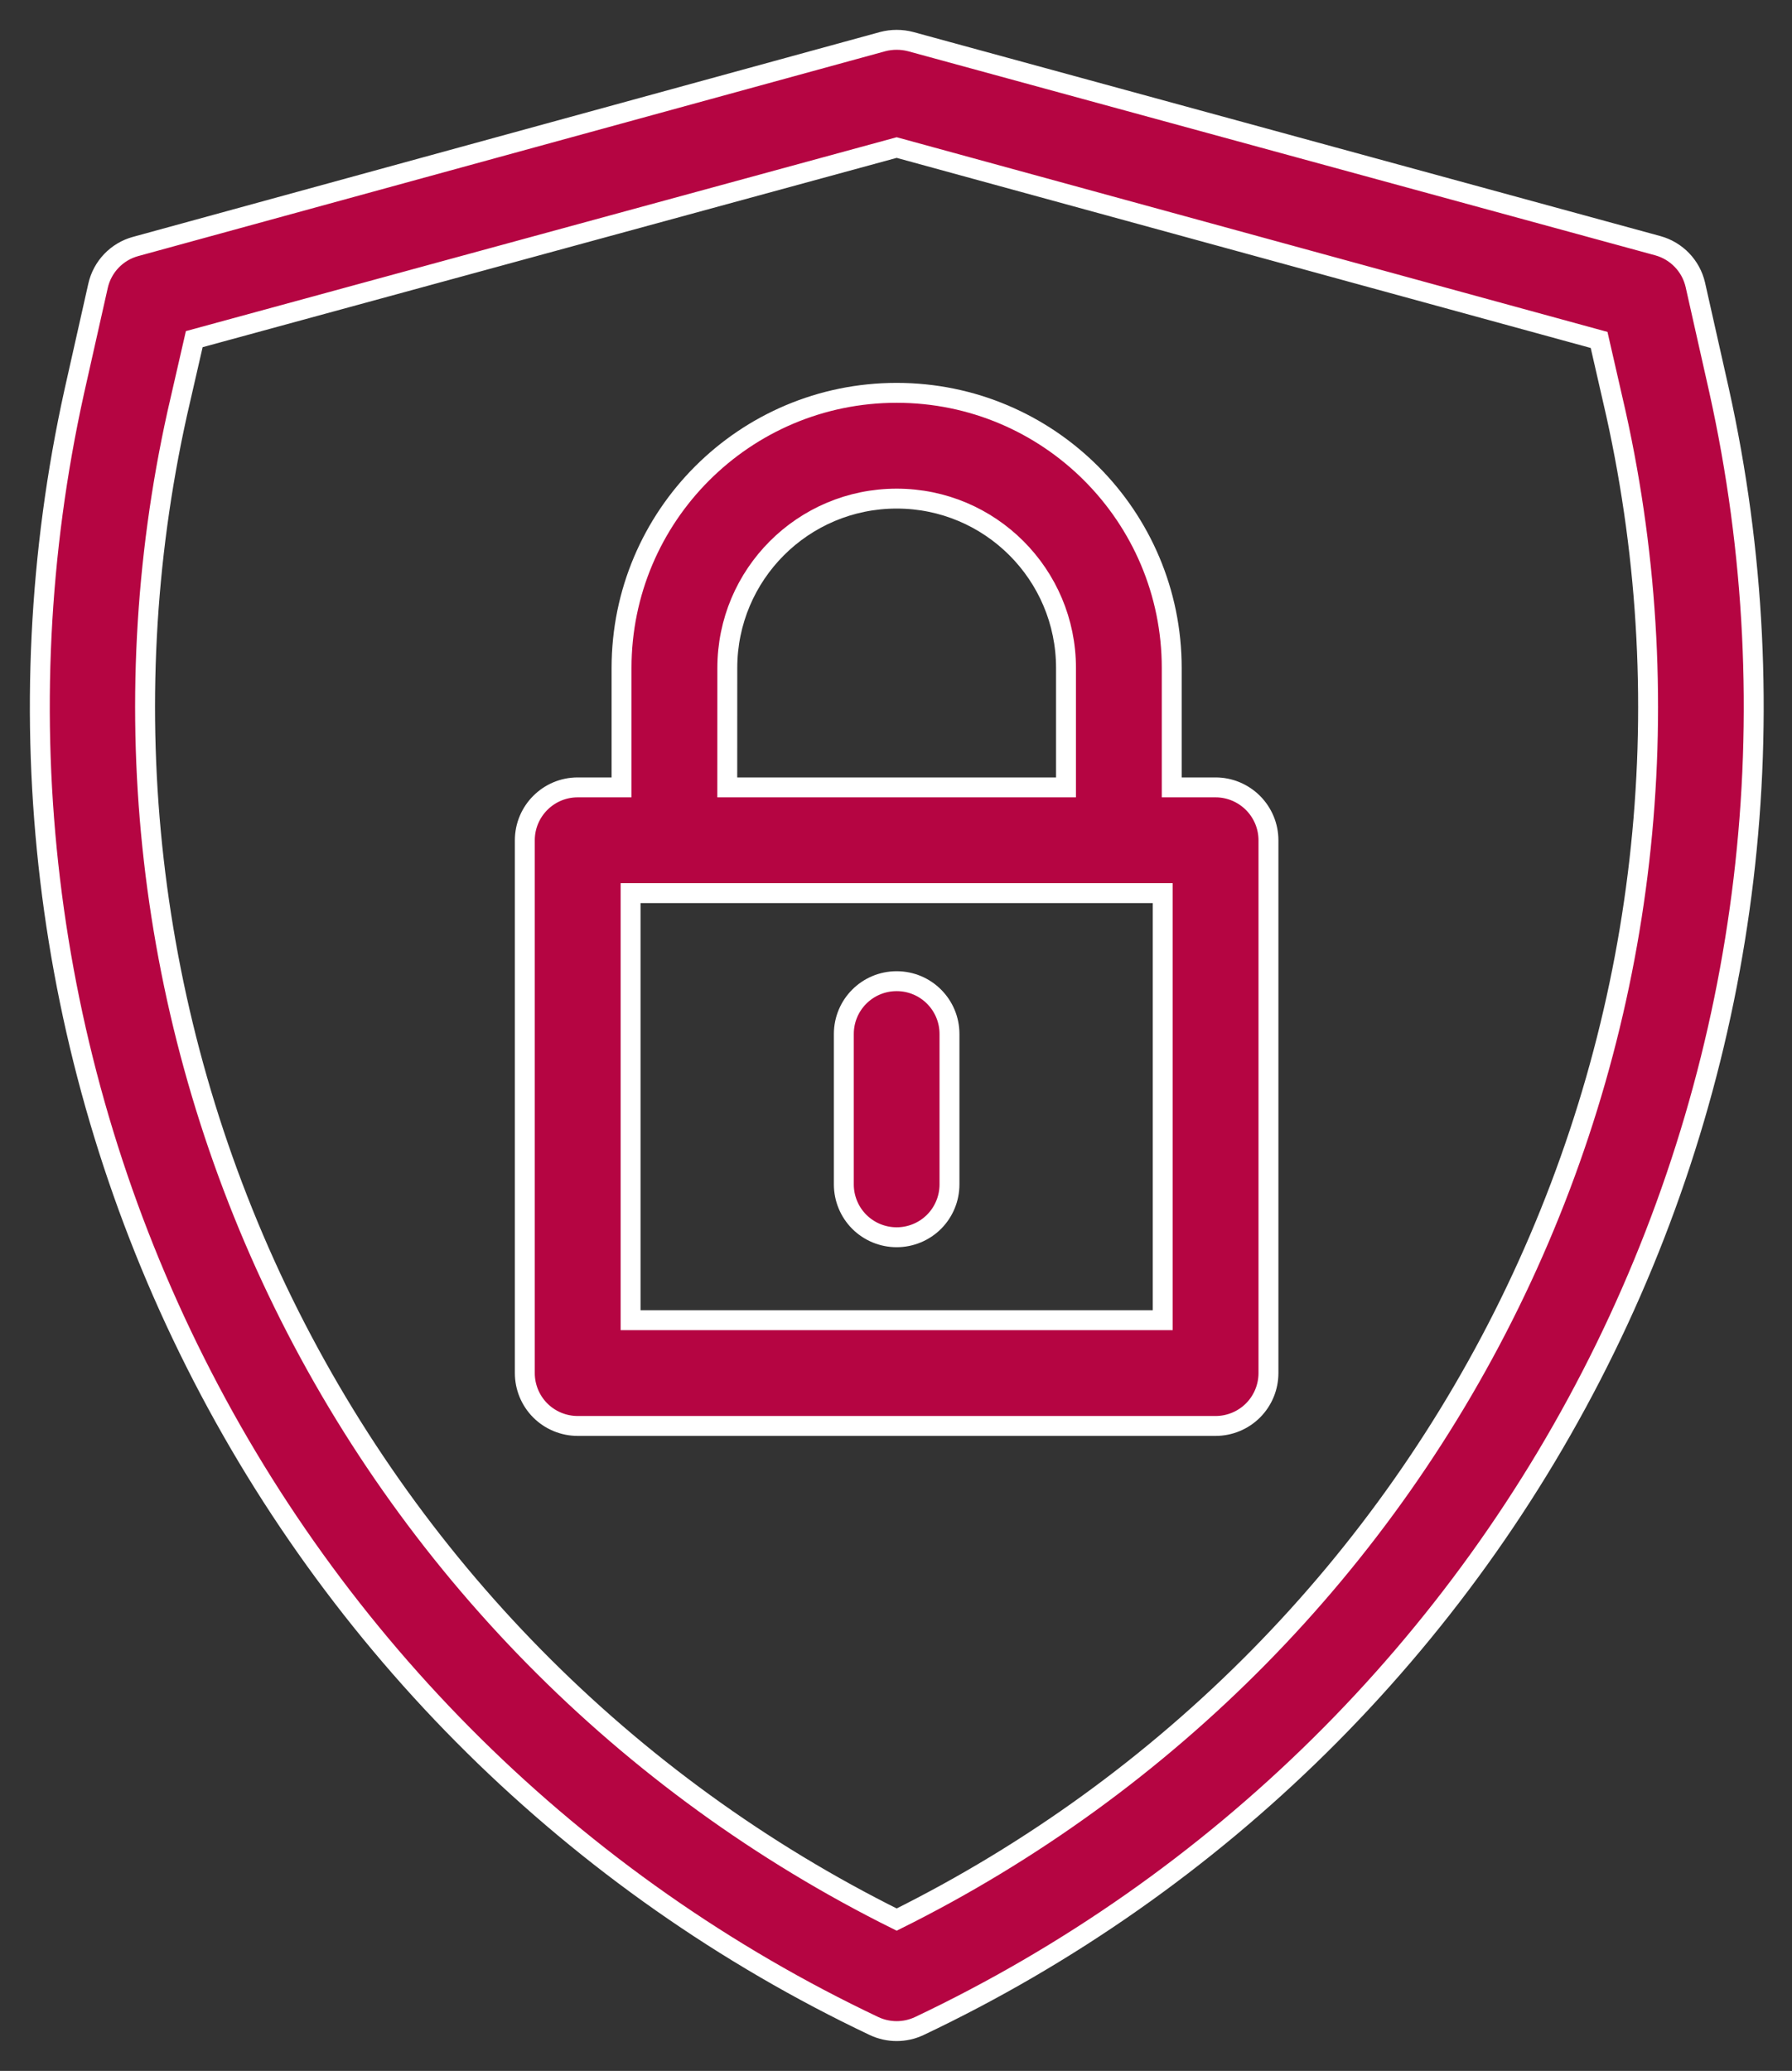
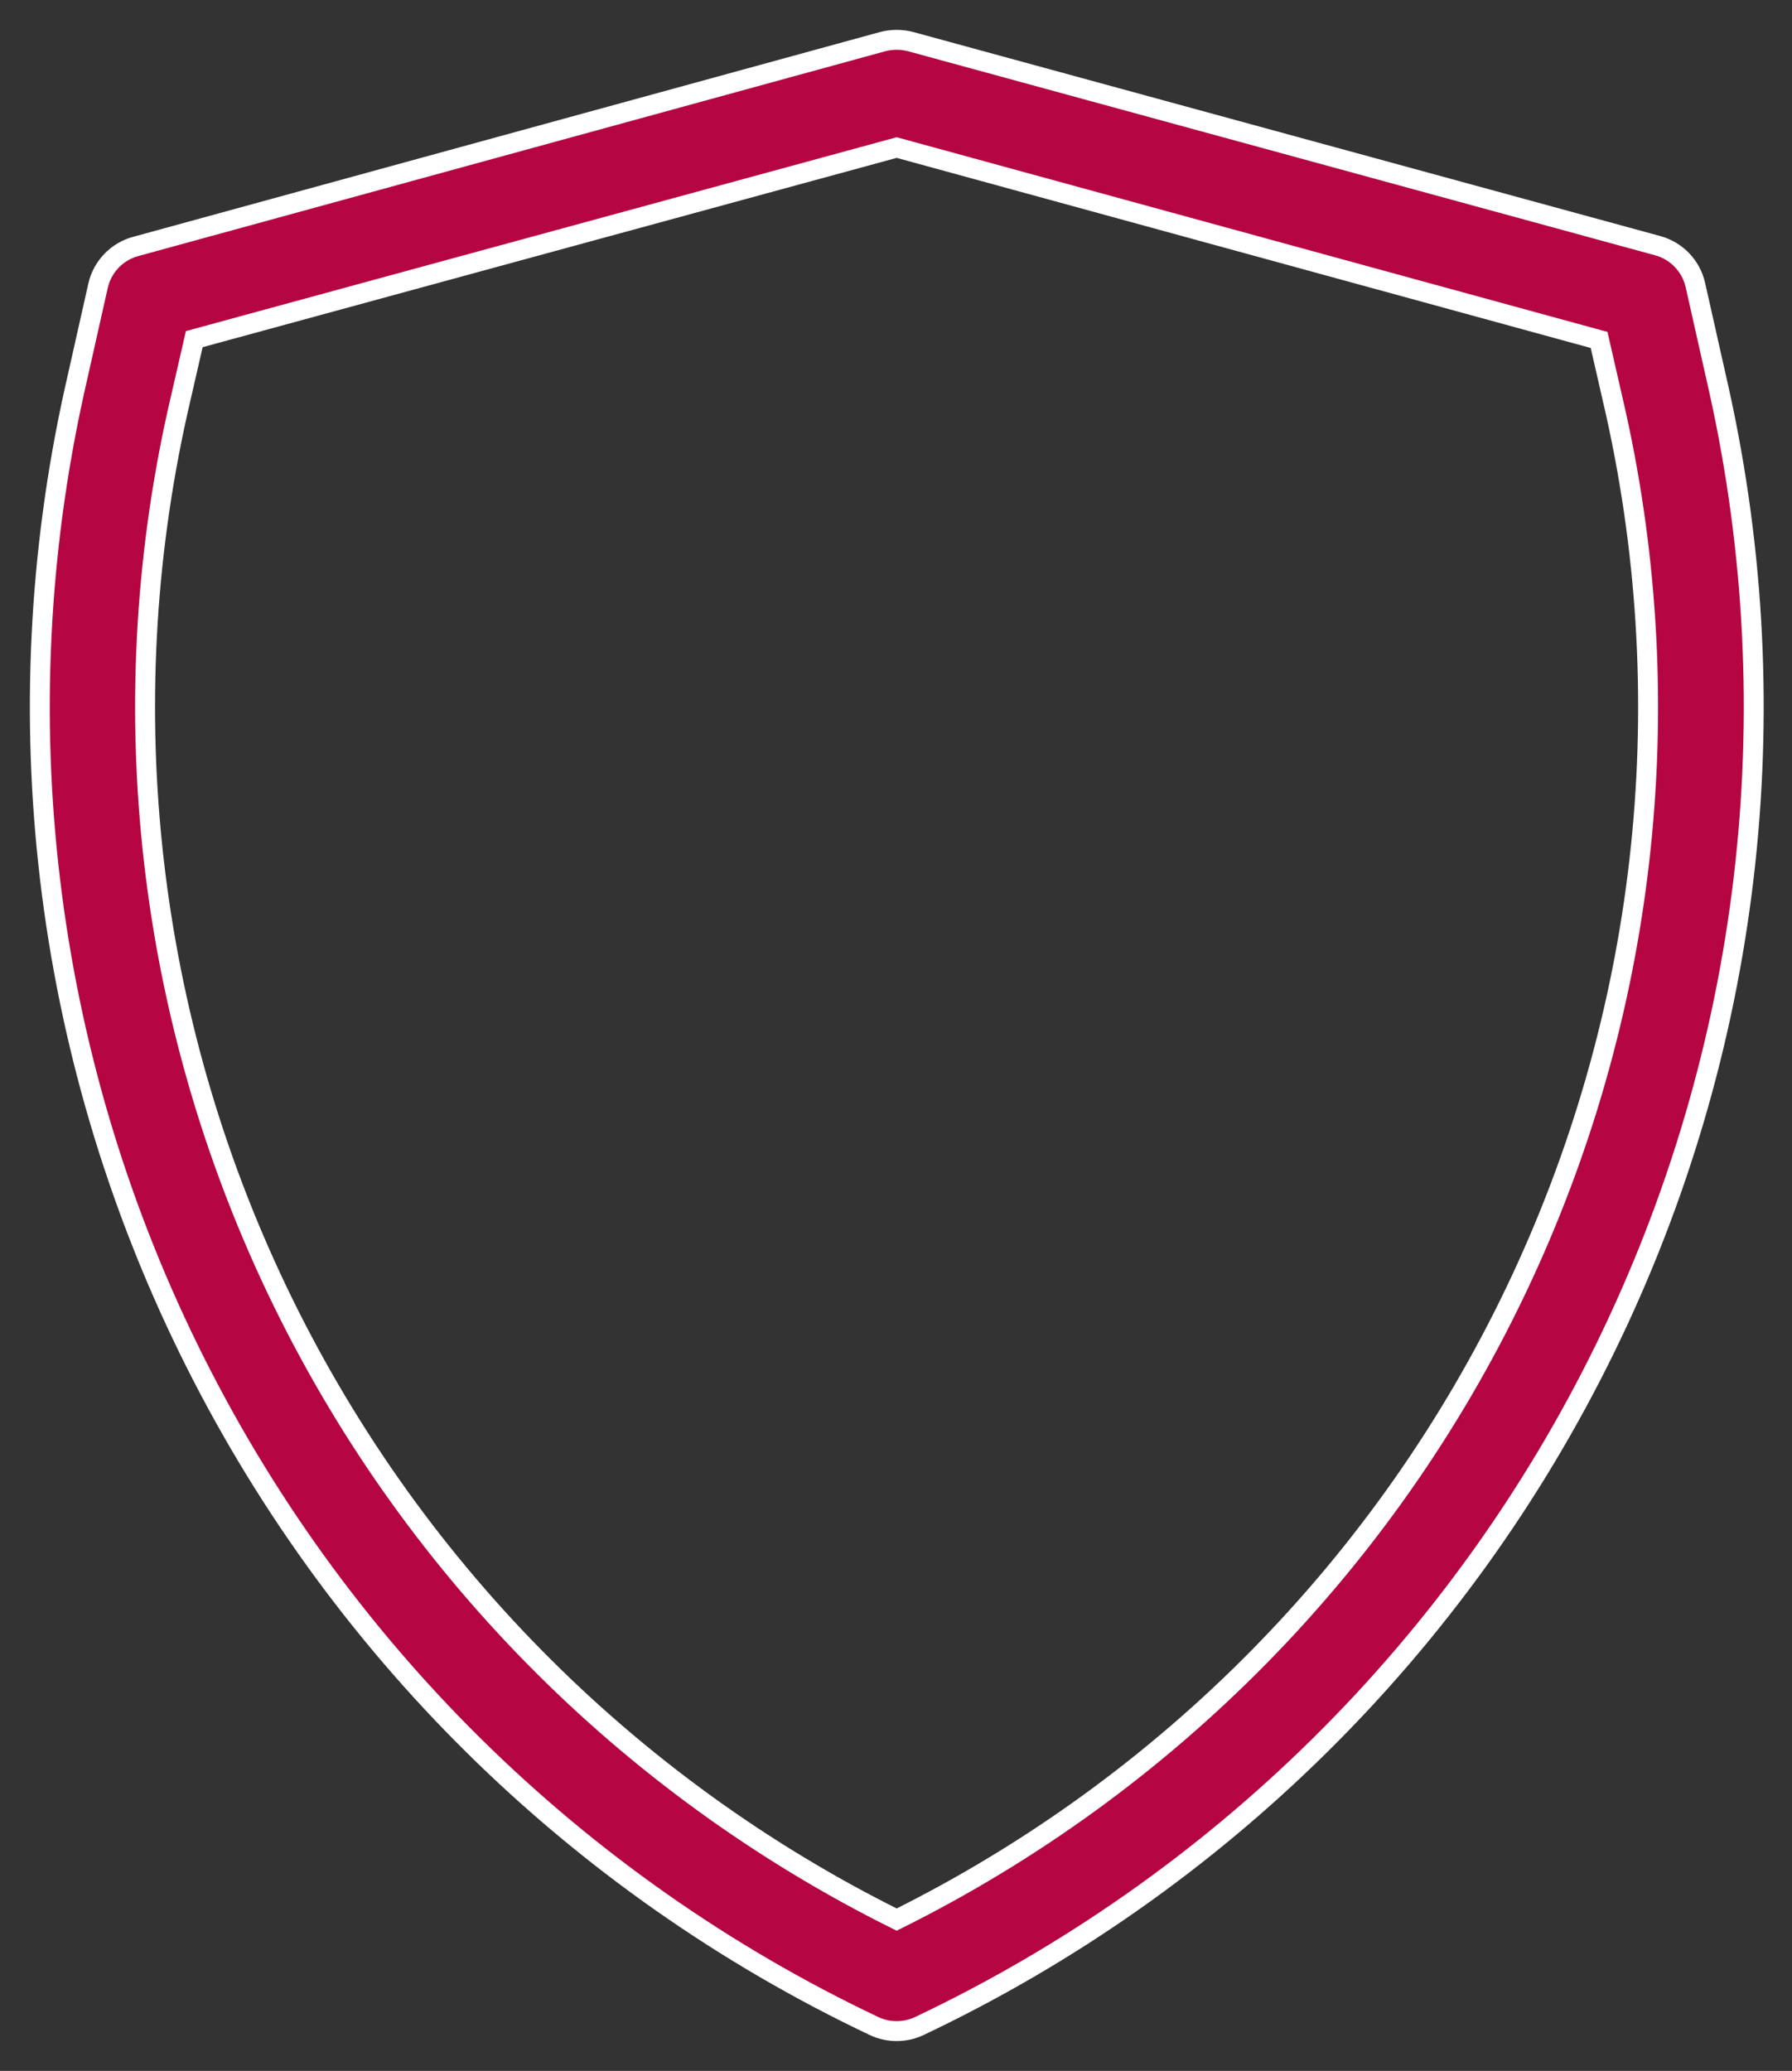
<svg xmlns="http://www.w3.org/2000/svg" width="45" height="52" viewBox="0 0 45 52" fill="none">
  <rect x="0" y="0" width="45" height="52" fill="#333333" stroke="none" />
  <path d="M43.169 9.804L42.572 7.149C42.462 6.674 42.099 6.298 41.628 6.169L22.868 1.045C22.639 0.985 22.395 0.985 22.166 1.045L3.405 6.189C2.932 6.318 2.569 6.699 2.462 7.176L1.865 9.832C0.073 17.937 1.083 26.41 4.734 33.866C8.382 41.322 14.452 47.319 21.952 50.875C22.31 51.042 22.723 51.042 23.081 50.875C30.587 47.316 36.661 41.316 40.309 33.853C43.96 26.393 44.968 17.914 43.169 9.804ZM22.517 48.2C15.713 44.821 10.239 39.259 6.963 32.403C3.689 25.547 2.805 17.793 4.452 10.375L4.878 8.516L22.517 3.705L40.156 8.536L40.581 10.395C42.224 17.808 41.338 25.56 38.063 32.411C34.791 39.261 29.316 44.821 22.517 48.2L22.517 48.2Z" fill="#B50542" stroke="white" stroke-width="0.5" />
-   <path d="M30.527 19.771H29.424V16.773C29.424 12.958 26.331 9.864 22.516 9.864C18.701 9.864 15.608 12.957 15.608 16.773V19.771H14.506C13.774 19.771 13.179 20.366 13.179 21.1V34.478C13.179 34.829 13.319 35.168 13.567 35.416C13.816 35.665 14.155 35.805 14.506 35.805H30.526C30.877 35.805 31.216 35.665 31.465 35.416C31.713 35.168 31.853 34.829 31.853 34.478V21.1C31.853 20.747 31.713 20.411 31.465 20.162C31.216 19.913 30.878 19.771 30.527 19.771ZM18.264 16.773C18.264 14.423 20.167 12.52 22.517 12.52C24.866 12.52 26.769 14.423 26.769 16.773V19.771H18.263L18.264 16.773ZM29.198 33.149H15.835V22.426H29.198V33.149Z" fill="#B50542" stroke="white" stroke-width="0.5" />
-   <path d="M22.517 31.067C22.867 31.067 23.206 30.928 23.455 30.679C23.704 30.43 23.843 30.091 23.843 29.741V25.963C23.843 25.231 23.251 24.637 22.517 24.637C21.782 24.637 21.19 25.231 21.19 25.963V29.741C21.19 30.091 21.329 30.43 21.578 30.679C21.827 30.928 22.166 31.067 22.517 31.067Z" fill="#B50542" stroke="white" stroke-width="0.5" />
</svg>